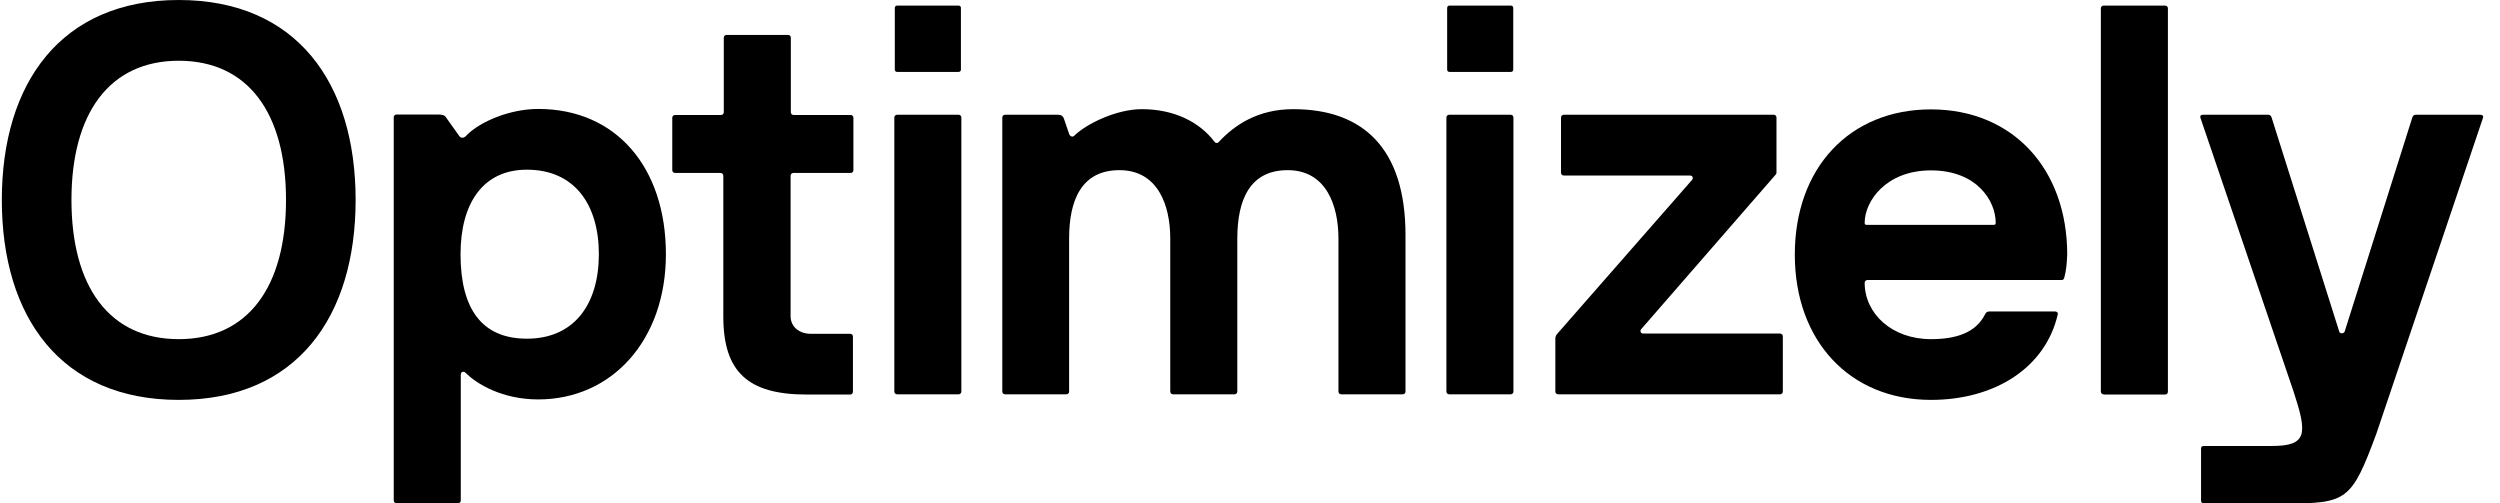
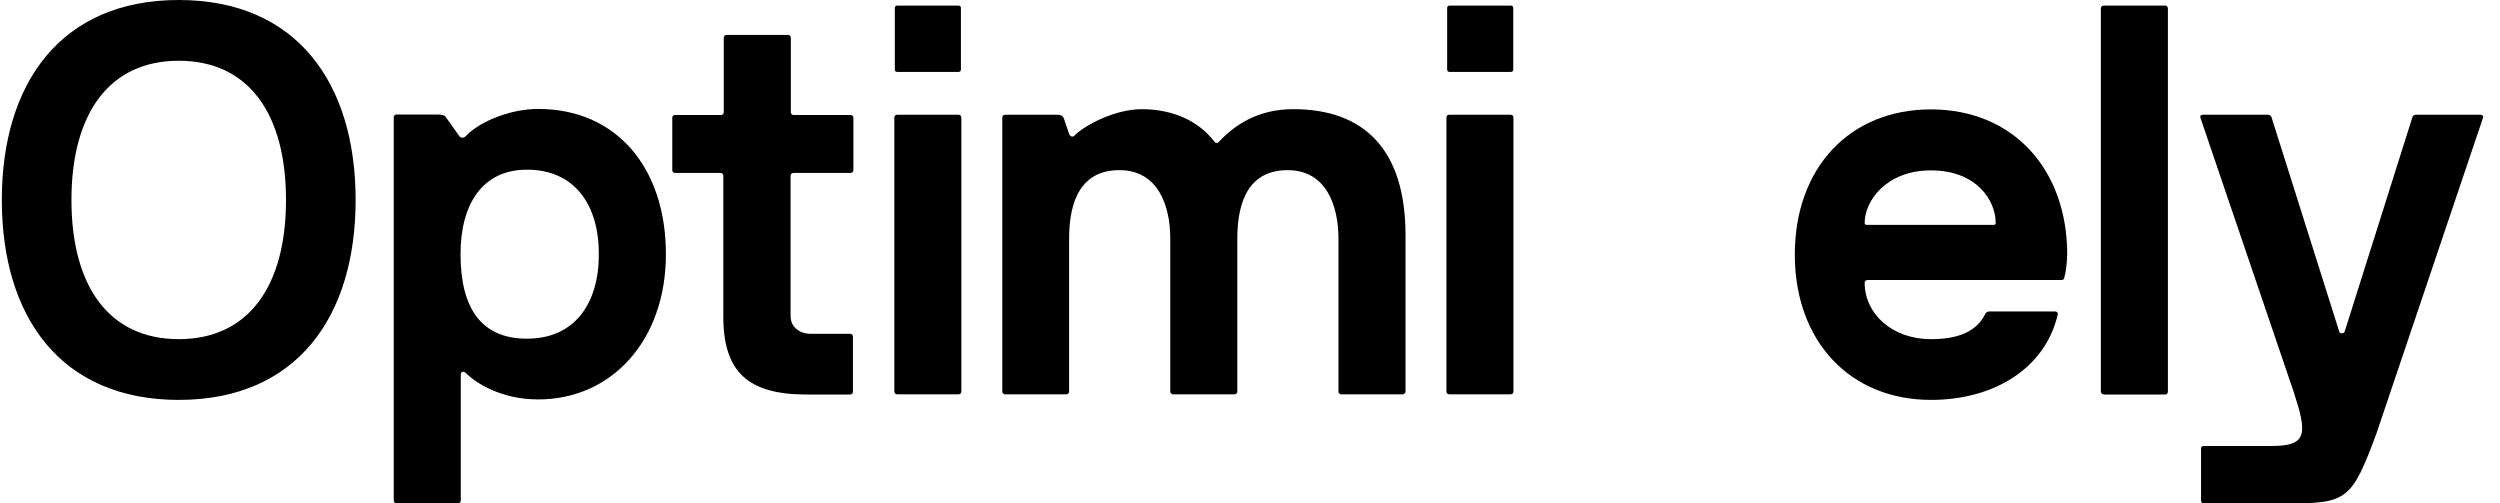
<svg xmlns="http://www.w3.org/2000/svg" width="144" height="29" viewBox="0 0 144 29" fill="none">
  <path d="M30.999 6.275C35.524 6.275 38.356 9.68 38.356 14.641C38.356 19.602 35.24 23.007 30.999 23.007C28.939 23.007 27.462 22.122 26.825 21.478C26.703 21.358 26.541 21.411 26.541 21.572V28.826C26.541 28.92 26.473 28.987 26.378 28.987H22.842C22.747 28.987 22.679 28.92 22.679 28.826V6.757C22.679 6.663 22.747 6.596 22.842 6.596H25.226C25.416 6.596 25.619 6.623 25.687 6.757L26.459 7.843C26.568 7.991 26.758 7.951 26.893 7.776C27.652 7.012 29.359 6.275 30.999 6.275ZM30.348 9.774C27.774 9.774 26.527 11.772 26.527 14.641C26.527 17.818 27.774 19.508 30.348 19.508C33.085 19.508 34.494 17.51 34.494 14.641C34.494 11.772 33.085 9.774 30.348 9.774Z" fill="black" />
  <path d="M136.875 24.991C135.452 28.826 135.181 29 131.672 29H126.943C126.848 29 126.78 28.933 126.78 28.839V25.849C126.78 25.756 126.807 25.688 126.943 25.688H130.859C132.918 25.688 132.905 24.978 132.105 22.538L126.74 6.771C126.713 6.677 126.767 6.61 126.902 6.61H130.656C130.75 6.61 130.818 6.677 130.845 6.771L134.734 19.079C134.761 19.239 135.019 19.239 135.059 19.079L138.948 6.771C138.975 6.677 139.043 6.61 139.138 6.61H142.864C142.986 6.61 143.054 6.677 143.026 6.771L136.875 24.991Z" fill="black" />
  <path d="M10.295 23.034C3.506 23.034 0.105 18.261 0.105 11.517C0.105 4.773 3.52 0 10.295 0C17.083 0 20.484 4.773 20.484 11.517C20.484 18.261 17.083 23.034 10.295 23.034ZM16.474 11.517C16.474 6.516 14.292 3.499 10.295 3.499C6.311 3.499 4.116 6.516 4.116 11.517C4.116 16.518 6.298 19.535 10.295 19.535C14.292 19.535 16.474 16.518 16.474 11.517Z" fill="black" />
  <path d="M38.885 9.962C38.791 9.962 38.723 9.895 38.723 9.801V6.784C38.723 6.69 38.791 6.623 38.885 6.623H41.527C41.623 6.623 41.69 6.556 41.69 6.462V2.172C41.69 2.078 41.758 2.011 41.853 2.011H45.389C45.484 2.011 45.552 2.078 45.552 2.172V6.462C45.552 6.556 45.62 6.623 45.715 6.623H48.993C49.088 6.623 49.156 6.69 49.156 6.784V9.801C49.156 9.895 49.088 9.962 48.993 9.962H45.701C45.606 9.962 45.538 10.029 45.538 10.123V18.207C45.538 18.837 46.053 19.226 46.69 19.226H48.966C49.061 19.226 49.129 19.293 49.129 19.387V22.564C49.129 22.658 49.061 22.725 48.966 22.725H46.46C43.086 22.725 41.663 21.425 41.663 18.234V10.123C41.663 10.029 41.595 9.962 41.5 9.962H38.885Z" fill="black" />
  <path d="M51.676 4.143C51.595 4.143 51.541 4.089 51.541 4.009V0.456C51.541 0.375 51.595 0.322 51.676 0.322H55.213C55.294 0.322 55.349 0.375 55.349 0.456V4.009C55.349 4.089 55.294 4.143 55.213 4.143H51.676Z" fill="black" />
  <path d="M51.676 22.712C51.581 22.712 51.513 22.645 51.513 22.551V6.771C51.513 6.677 51.581 6.61 51.676 6.61H55.212C55.307 6.61 55.374 6.677 55.374 6.771V22.551C55.374 22.645 55.307 22.712 55.212 22.712H51.676Z" fill="black" />
  <path d="M77.258 22.712C77.163 22.712 77.095 22.645 77.095 22.551V13.742C77.095 11.839 76.39 9.801 74.168 9.801C71.987 9.801 71.269 11.517 71.269 13.742V22.551C71.269 22.645 71.201 22.712 71.106 22.712H67.57C67.475 22.712 67.407 22.645 67.407 22.551V13.742C67.407 11.839 66.703 9.801 64.48 9.801C62.299 9.801 61.581 11.517 61.581 13.742V22.551C61.581 22.645 61.513 22.712 61.418 22.712H57.895C57.8 22.712 57.732 22.645 57.732 22.551V6.771C57.732 6.677 57.8 6.61 57.895 6.61H60.944C61.134 6.61 61.201 6.677 61.269 6.797L61.594 7.749C61.662 7.87 61.784 7.91 61.879 7.816C62.556 7.146 64.291 6.288 65.768 6.288C67.664 6.288 69.114 7.052 69.954 8.165C70.022 8.259 70.144 8.259 70.212 8.165C71.106 7.213 72.434 6.288 74.494 6.288C78.545 6.288 80.957 8.581 80.957 13.541V22.551C80.957 22.645 80.889 22.712 80.794 22.712H77.258Z" fill="black" />
  <path d="M83.492 4.143C83.41 4.143 83.356 4.089 83.356 4.009V0.456C83.356 0.375 83.41 0.322 83.492 0.322H87.028C87.109 0.322 87.163 0.375 87.163 0.456V4.009C87.163 4.089 87.109 4.143 87.028 4.143H83.492Z" fill="black" />
  <path d="M83.476 22.712C83.381 22.712 83.313 22.645 83.313 22.551V6.771C83.313 6.677 83.381 6.61 83.476 6.61H87.012C87.107 6.61 87.174 6.677 87.174 6.771V22.551C87.174 22.645 87.107 22.712 87.012 22.712H83.476Z" fill="black" />
-   <path d="M89.751 22.712C89.656 22.712 89.588 22.645 89.588 22.551V19.494C89.588 19.374 89.656 19.266 89.71 19.213L97.461 10.364C97.528 10.297 97.528 10.109 97.339 10.109H90.076C89.981 10.109 89.914 10.042 89.914 9.948V6.771C89.914 6.677 89.981 6.61 90.076 6.61H102.162C102.257 6.61 102.325 6.677 102.325 6.771V9.921C102.325 10.015 102.298 10.042 102.258 10.082L94.534 18.958C94.466 19.025 94.466 19.213 94.656 19.213H102.528C102.623 19.213 102.691 19.28 102.691 19.374V22.551C102.691 22.645 102.623 22.712 102.528 22.712H89.751Z" fill="black" />
  <path d="M118.76 16.129H107.568C107.473 16.129 107.405 16.196 107.405 16.29C107.405 18.046 108.95 19.535 111.226 19.535C112.635 19.535 113.801 19.186 114.343 18.1C114.37 18.033 114.438 17.939 114.6 17.939H118.367C118.462 17.939 118.557 18.006 118.529 18.1C117.825 21.184 114.898 23.034 111.226 23.034C106.538 23.034 103.381 19.628 103.381 14.668C103.381 9.667 106.538 6.301 111.226 6.301C115.914 6.301 119.072 9.707 119.072 14.668C119.044 15.298 119.004 15.593 118.909 15.968C118.882 16.062 118.855 16.129 118.76 16.129ZM114.83 12.951C114.925 12.951 114.952 12.925 114.952 12.831C114.952 11.557 113.855 9.814 111.226 9.814C108.625 9.814 107.405 11.597 107.405 12.831C107.405 12.925 107.432 12.951 107.527 12.951H114.83Z" fill="black" />
  <path d="M121.172 22.712C121.077 22.712 121.009 22.645 121.009 22.551V0.483C121.009 0.389 121.077 0.322 121.172 0.322H124.708C124.803 0.322 124.871 0.389 124.871 0.483V22.565C124.871 22.658 124.803 22.725 124.708 22.725H121.172V22.712Z" fill="black" />
</svg>